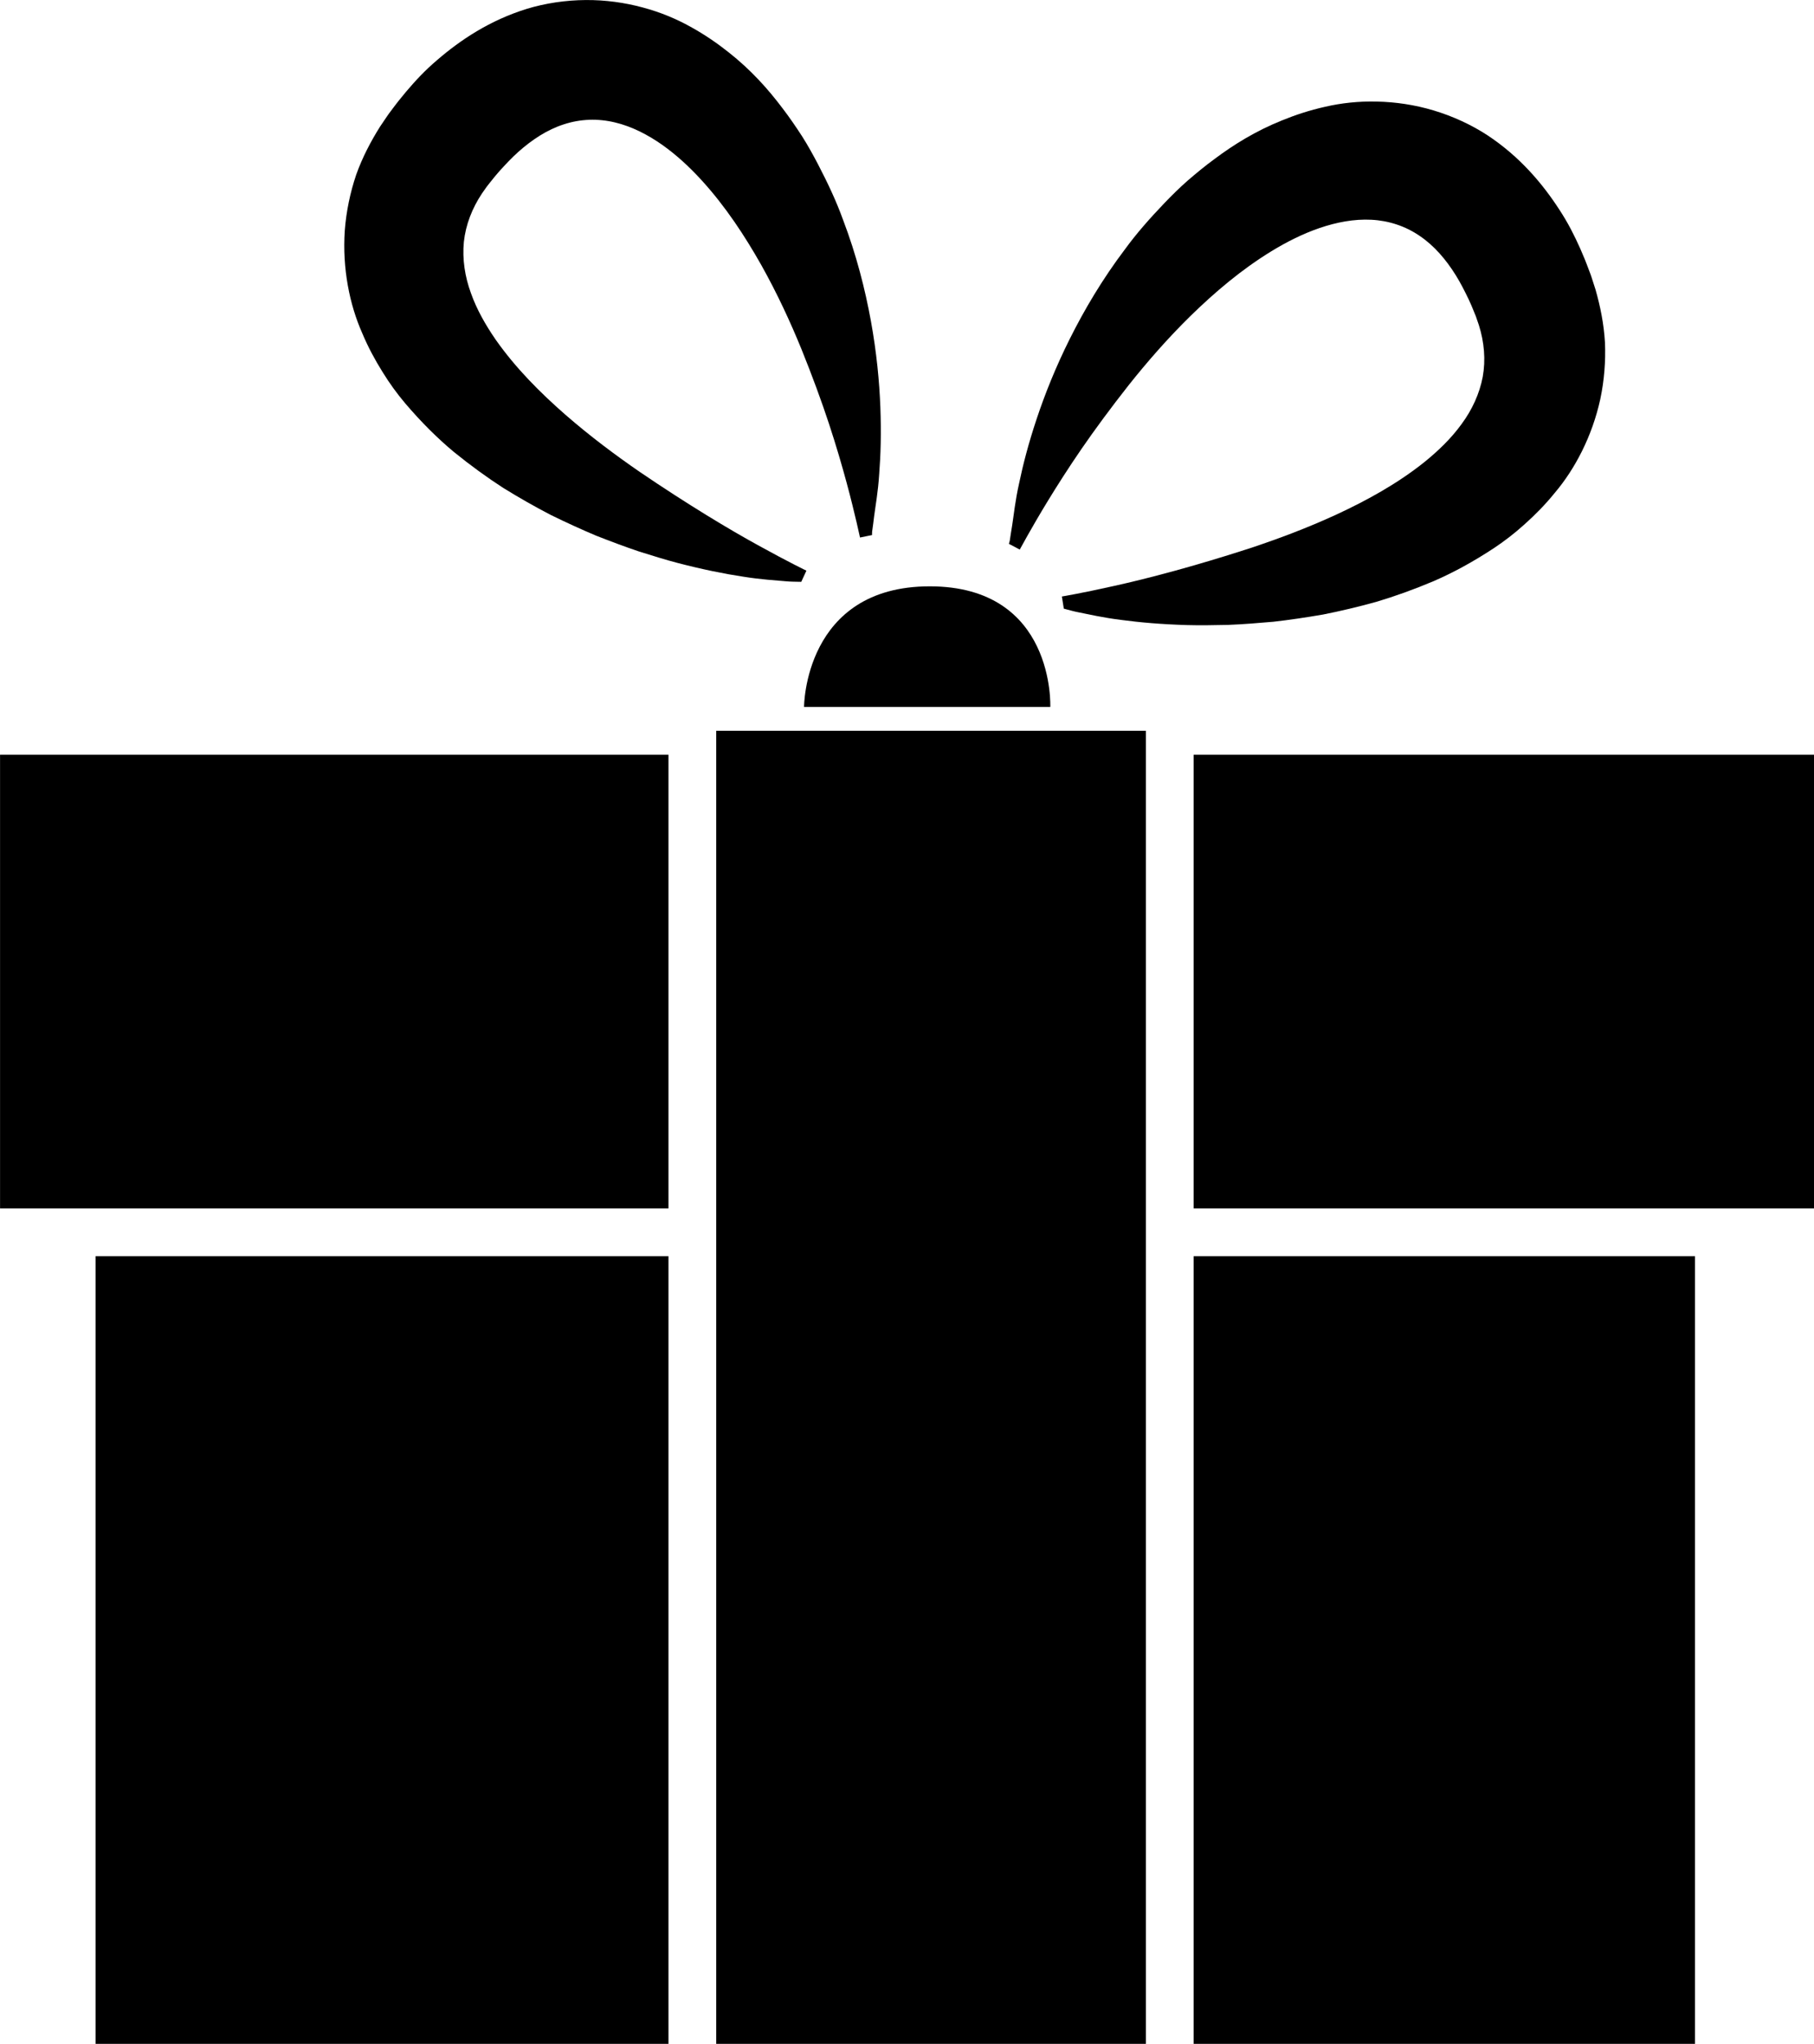
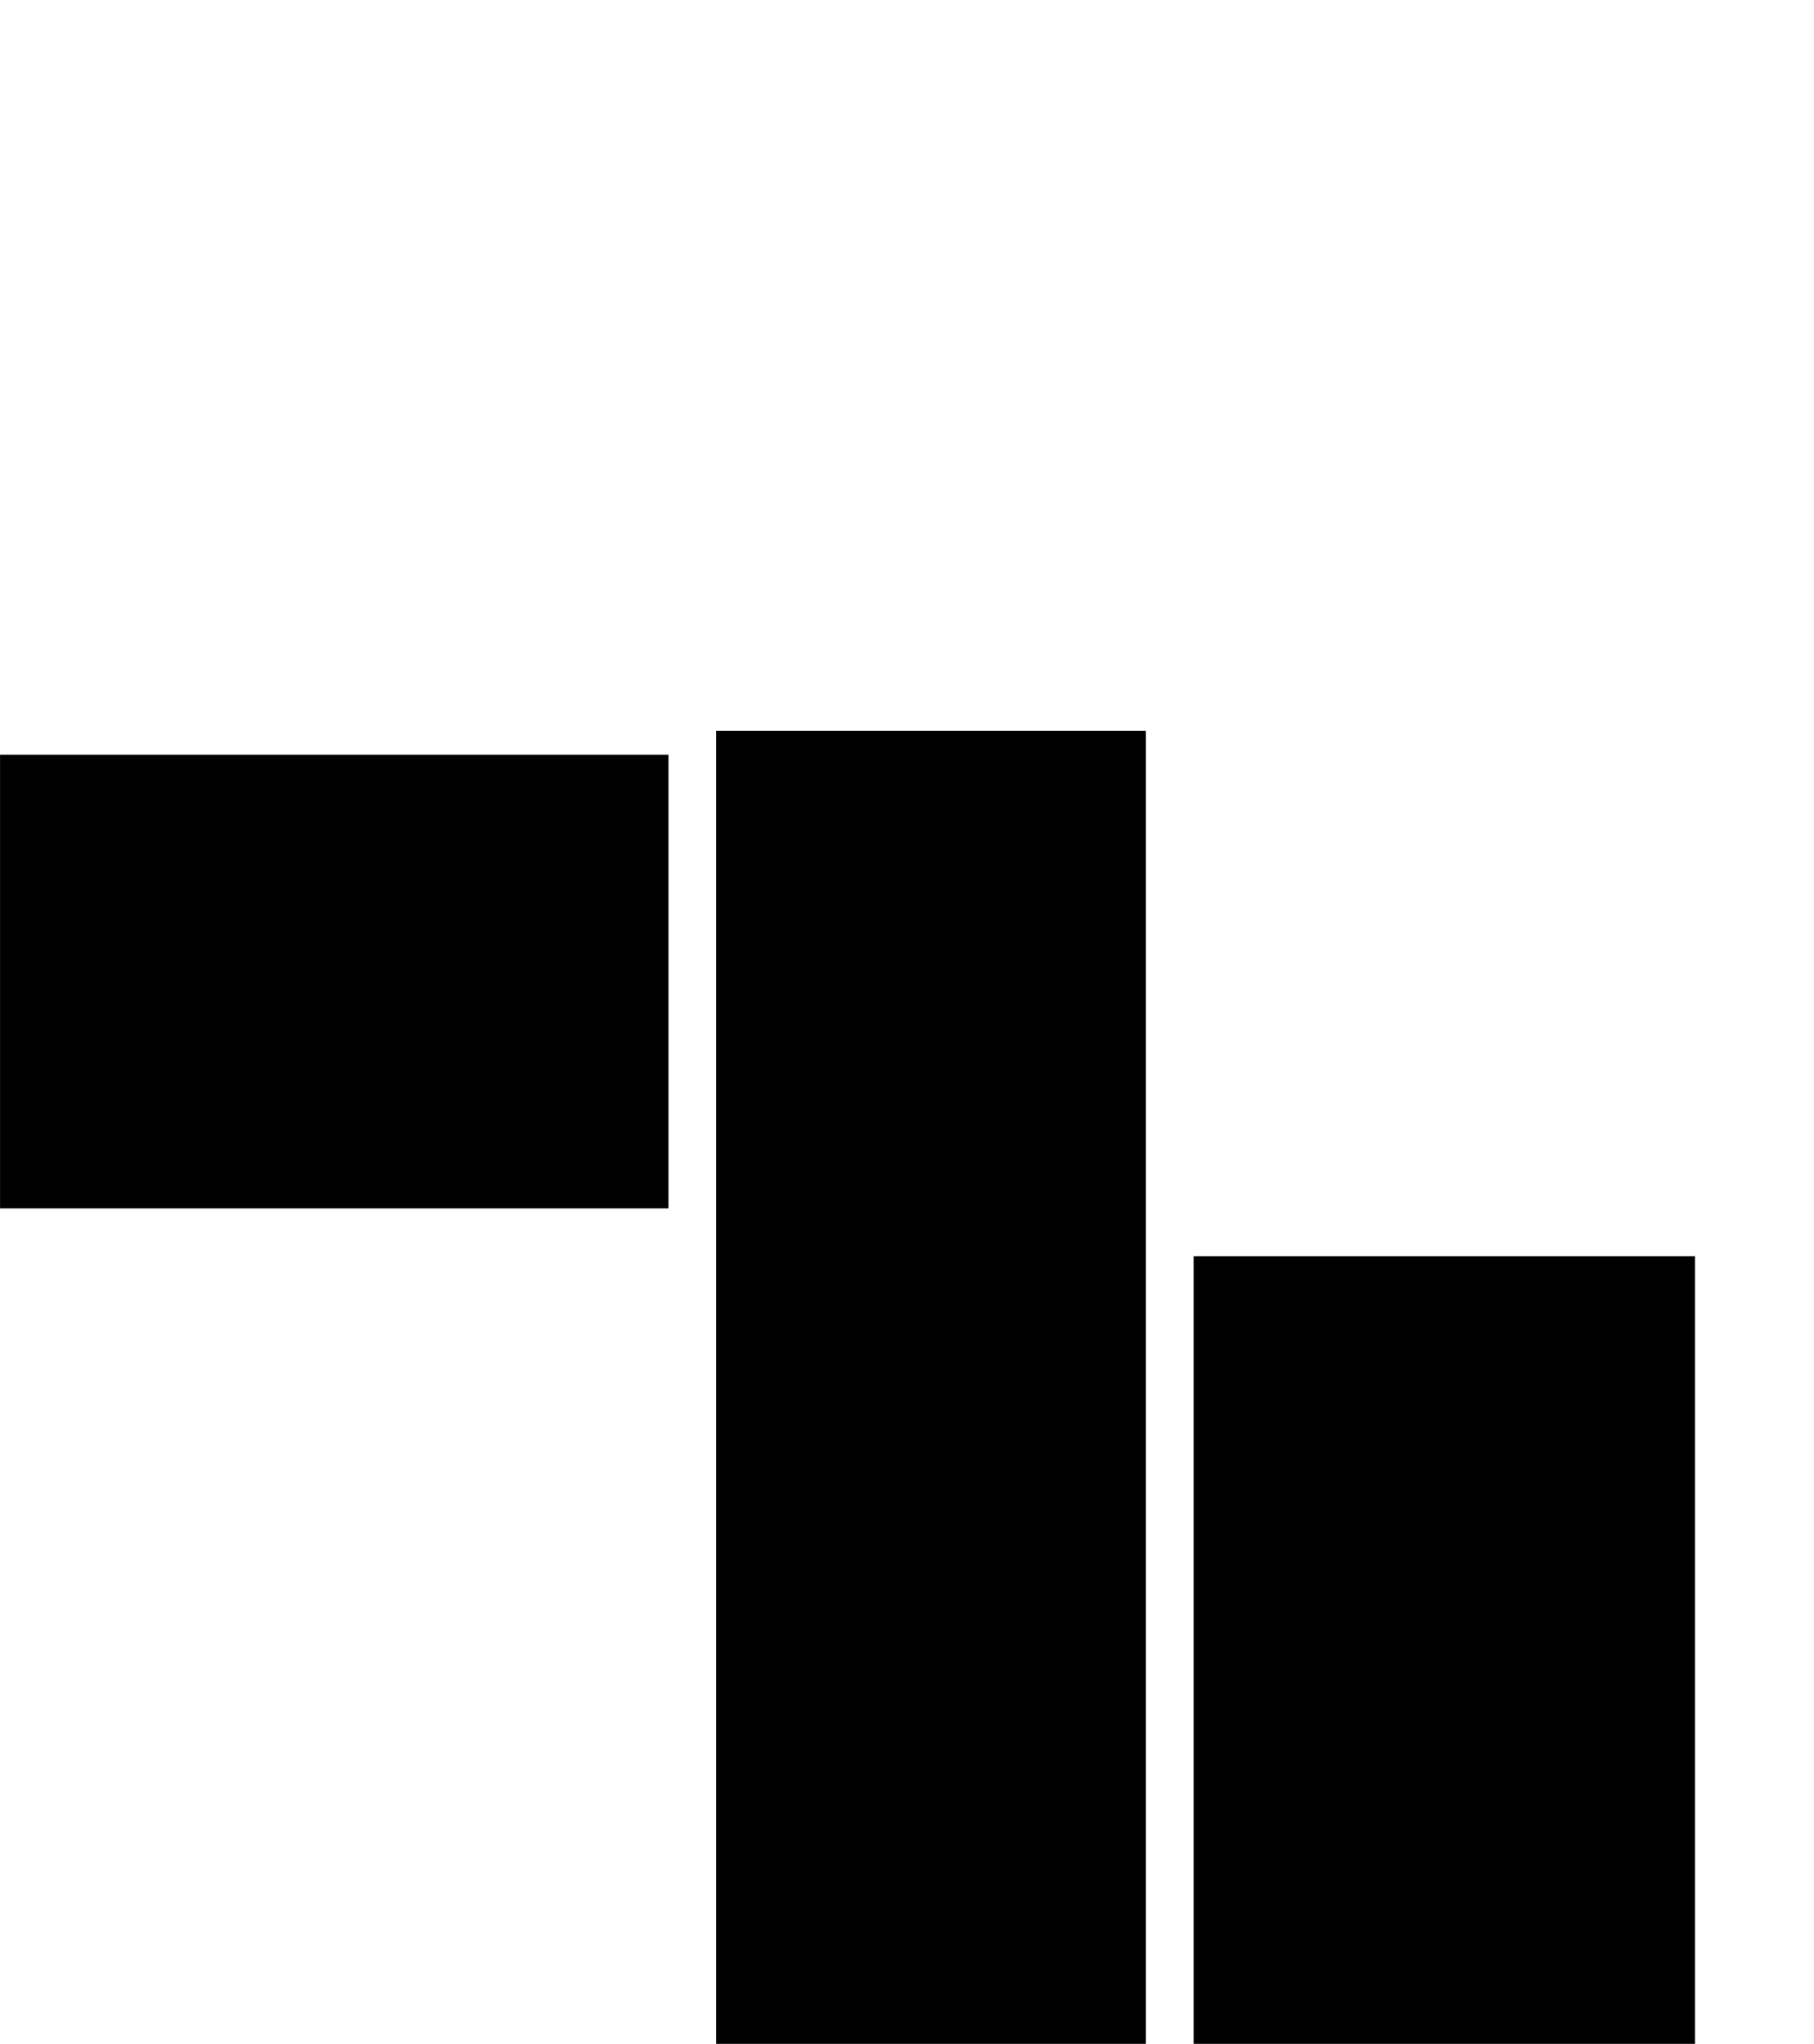
<svg xmlns="http://www.w3.org/2000/svg" class="css-ze2te4 css-qd6ojx" viewBox="0 0 100 112.633" width="100" height="112.633">
  <g transform="translate(-15.789, -9.735) scale(1.316)" class="css-17ivn46" fill="#000000">
-     <path d="M45.562,31.762c0,0-0.057-0.001-0.167-0.003c-0.11-0.003-0.275-0.002-0.482-0.021c-0.413-0.038-1.034-0.071-1.794-0.194  c-0.765-0.115-1.68-0.298-2.718-0.568c-0.519-0.135-1.061-0.305-1.638-0.486c-0.571-0.191-1.165-0.415-1.788-0.659  c-0.614-0.258-1.249-0.549-1.908-0.871c-0.649-0.337-1.315-0.714-2-1.138c-0.674-0.437-1.356-0.931-2.053-1.496  c-0.688-0.572-1.365-1.245-2.038-2.034c-0.338-0.4-0.657-0.834-0.96-1.328c-0.304-0.487-0.596-1.021-0.848-1.624  c-0.523-1.179-0.835-2.693-0.727-4.288c0.059-0.795,0.225-1.589,0.476-2.333c0.265-0.743,0.617-1.406,0.999-2.016l0.296-0.437  l0.075-0.108l0.104-0.138l0.092-0.123l0.092-0.122c0.03-0.04,0.057-0.077,0.117-0.15l0.312-0.382c0.4-0.472,0.797-0.898,1.3-1.326  c0.974-0.841,2.208-1.67,3.772-2.152c0.774-0.235,1.618-0.359,2.449-0.366c0.832-0.007,1.649,0.109,2.392,0.31  c0.745,0.198,1.418,0.481,2.01,0.812c0.594,0.327,1.116,0.688,1.585,1.06c0.941,0.74,1.657,1.543,2.256,2.338  c0.305,0.396,0.572,0.792,0.828,1.184c0.249,0.393,0.469,0.792,0.673,1.183c0.408,0.783,0.764,1.542,1.038,2.3  c0.572,1.5,0.931,2.933,1.173,4.254c0.24,1.323,0.355,2.537,0.396,3.612c0.041,1.076,0.013,2.011-0.048,2.781  c-0.047,0.767-0.162,1.376-0.213,1.783c-0.028,0.204-0.051,0.442-0.071,0.548c-0.021,0.106-0.016,0.239-0.016,0.239l-0.504,0.103  c0,0-0.062-0.277-0.147-0.649c-0.089-0.371-0.226-0.955-0.413-1.641c-0.186-0.687-0.431-1.536-0.741-2.476s-0.697-1.996-1.152-3.122  c-0.459-1.124-1.011-2.324-1.688-3.531c-0.681-1.202-1.483-2.431-2.484-3.53c-0.5-0.548-1.051-1.063-1.66-1.494  c-0.609-0.427-1.279-0.774-1.988-0.941c-0.707-0.17-1.445-0.146-2.137,0.083c-0.695,0.222-1.333,0.644-1.903,1.152  c-0.285,0.254-0.551,0.54-0.809,0.826c-0.123,0.144-0.247,0.287-0.374,0.453l-0.095,0.12l-0.04,0.052l-0.041,0.057l-0.162,0.23  c-0.415,0.622-0.685,1.316-0.761,2.033c-0.069,0.718,0.042,1.451,0.295,2.141c0.245,0.693,0.619,1.343,1.036,1.949  c0.849,1.21,1.89,2.243,2.929,3.152c1.045,0.909,2.102,1.695,3.103,2.385c2.011,1.367,3.758,2.416,5.007,3.1  c1.247,0.688,1.979,1.039,1.979,1.039L45.562,31.762z" />
-     <path d="M56.56,32.884c0,0,0.055,0.015,0.161,0.044c0.106,0.027,0.265,0.074,0.468,0.113c0.408,0.08,1.013,0.222,1.777,0.316  c0.767,0.104,1.696,0.185,2.768,0.216c0.536,0.016,1.104,0.004,1.708-0.008c0.603-0.024,1.235-0.073,1.901-0.132  c0.661-0.075,1.353-0.177,2.076-0.302c0.717-0.142,1.462-0.317,2.238-0.533c0.77-0.23,1.562-0.514,2.389-0.862  c0.821-0.356,1.659-0.812,2.526-1.382c0.437-0.29,0.865-0.617,1.295-1.006c0.428-0.383,0.857-0.813,1.268-1.322  c0.833-0.985,1.557-2.352,1.898-3.913c0.166-0.779,0.229-1.588,0.196-2.373c-0.046-0.787-0.198-1.523-0.395-2.215l-0.162-0.502  l-0.042-0.125l-0.061-0.161l-0.054-0.143l-0.055-0.144c-0.018-0.046-0.033-0.089-0.069-0.177l-0.193-0.455  c-0.252-0.565-0.515-1.085-0.876-1.636c-0.7-1.081-1.652-2.221-3.019-3.123c-0.679-0.443-1.453-0.797-2.249-1.036  c-0.798-0.24-1.614-0.357-2.384-0.372c-0.771-0.019-1.496,0.064-2.156,0.216c-0.662,0.147-1.264,0.348-1.818,0.574  c-1.11,0.447-2.023,1.017-2.82,1.613c-0.404,0.295-0.771,0.601-1.126,0.905c-0.349,0.307-0.673,0.629-0.978,0.946  c-0.61,0.638-1.165,1.267-1.64,1.918c-0.969,1.281-1.715,2.555-2.317,3.756c-0.601,1.202-1.051,2.336-1.391,3.357  c-0.341,1.021-0.575,1.927-0.732,2.683c-0.17,0.749-0.229,1.367-0.294,1.772c-0.03,0.204-0.074,0.439-0.086,0.546  c-0.009,0.107-0.052,0.234-0.052,0.234l0.455,0.24c0,0,0.137-0.249,0.323-0.582c0.188-0.331,0.485-0.853,0.856-1.459  c0.371-0.607,0.844-1.354,1.404-2.169c0.561-0.815,1.229-1.722,1.98-2.675c0.755-0.95,1.62-1.948,2.609-2.917  c0.989-0.963,2.104-1.918,3.373-2.693c0.632-0.386,1.306-0.727,2.012-0.969c0.703-0.24,1.444-0.385,2.172-0.347  c0.726,0.036,1.428,0.266,2.027,0.678c0.605,0.408,1.101,0.991,1.505,1.639c0.202,0.323,0.378,0.672,0.545,1.019  c0.079,0.173,0.157,0.345,0.232,0.541l0.058,0.142l0.023,0.061l0.022,0.066l0.092,0.267c0.225,0.714,0.289,1.455,0.161,2.166  c-0.135,0.708-0.446,1.38-0.883,1.972c-0.43,0.597-0.97,1.116-1.541,1.581c-1.153,0.925-2.441,1.625-3.693,2.207  c-1.258,0.58-2.493,1.038-3.646,1.42c-2.314,0.75-4.285,1.268-5.676,1.574c-1.39,0.312-2.19,0.443-2.19,0.443L56.56,32.884z" />
-     <path d="M45.679,37h10.315c0,0,0.215-5.05-5.05-5.05S45.679,37,45.679,37z" />
-     <rect x="62" y="39" width="26" height="19" />
    <rect x="12" y="39" width="28" height="19" />
    <rect x="42" y="38" width="18" height="55" />
-     <rect x="16" y="60" width="24" height="33" />
    <rect x="62" y="60" width="21" height="33" />
  </g>
</svg>